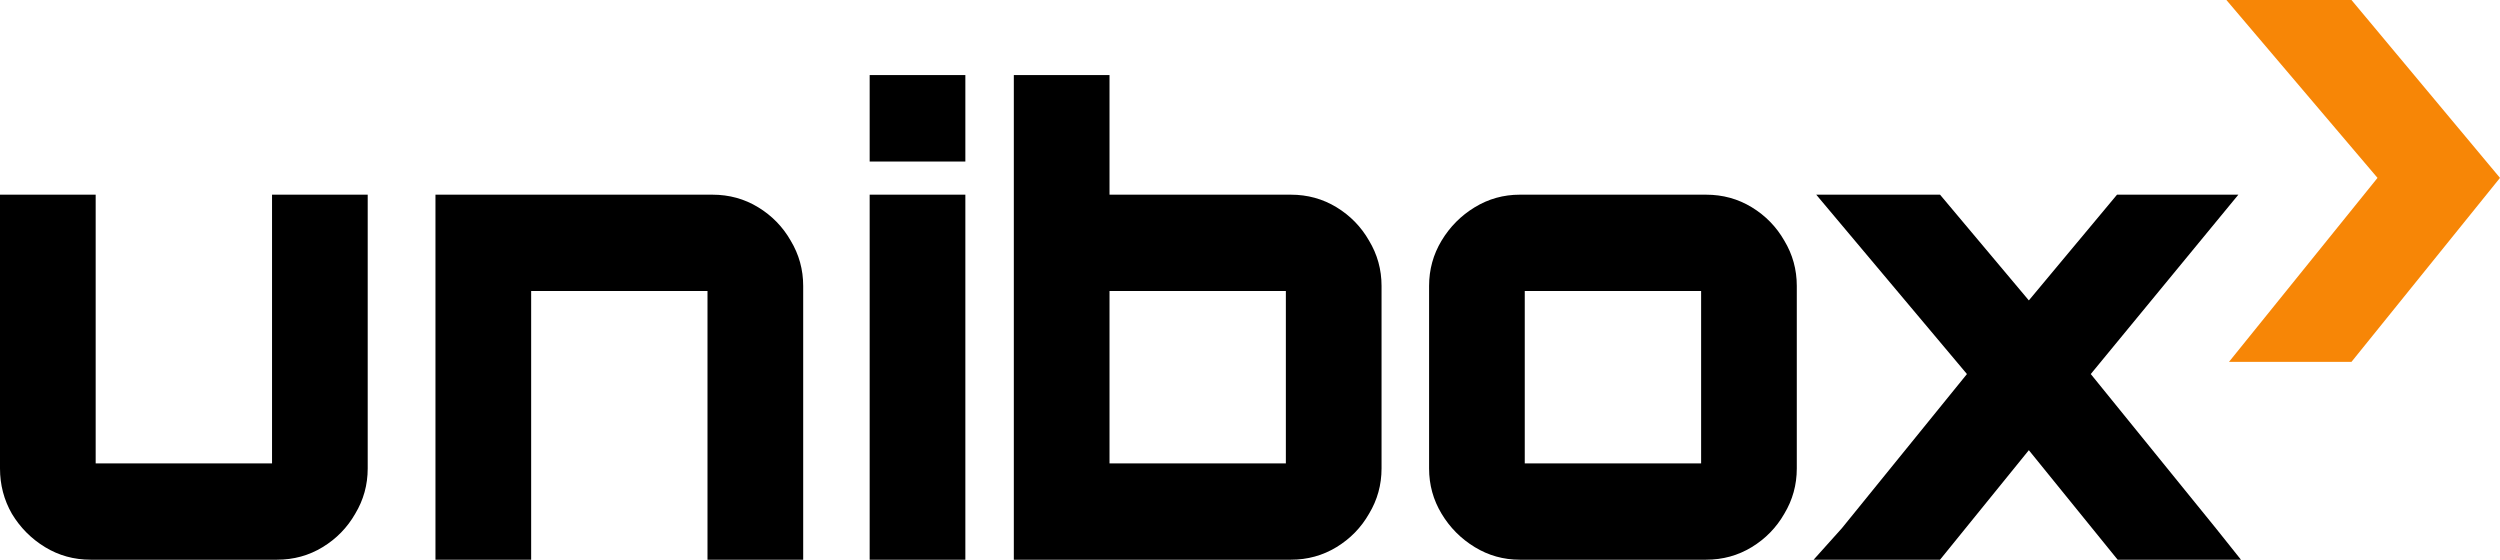
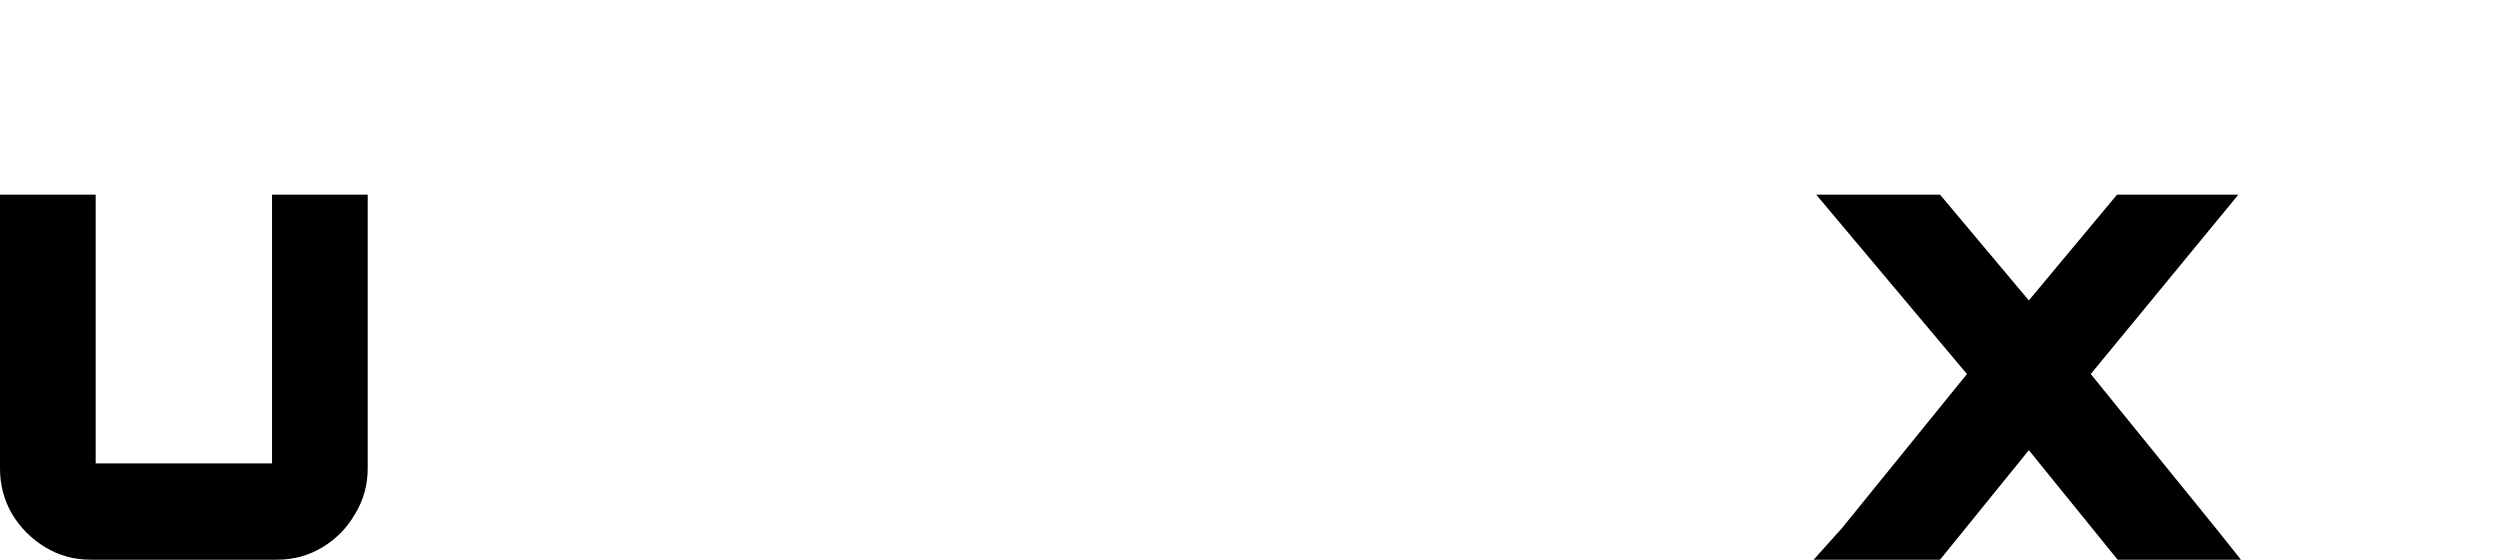
<svg xmlns="http://www.w3.org/2000/svg" width="134" height="30" viewBox="0 0 134 30" fill="none">
  <path d="M97.21 30L98.724 28.313L105.428 20.049L97.35 10.435H98.724H103.986L108.746 16.102L113.472 10.435H118.769H119.976L112.065 20.049L118.769 28.313L120.115 30H113.506L108.746 24.13L103.986 30H97.21Z" fill="black" />
-   <path d="M81.459 30C80.588 30 79.783 29.775 79.046 29.325C78.308 28.875 77.716 28.279 77.269 27.537C76.822 26.795 76.599 25.986 76.599 25.109V15.326C76.599 14.449 76.822 13.639 77.269 12.897C77.716 12.155 78.308 11.559 79.046 11.109C79.783 10.66 80.588 10.435 81.459 10.435H91.448C92.342 10.435 93.157 10.66 93.895 11.109C94.632 11.559 95.213 12.155 95.638 12.897C96.085 13.639 96.308 14.449 96.308 15.326V25.109C96.308 25.986 96.085 26.795 95.638 27.537C95.213 28.279 94.632 28.875 93.895 29.325C93.157 29.775 92.342 30 91.448 30H81.459ZM81.727 24.839H91.18V15.596H81.727V24.839Z" fill="black" />
-   <path d="M54.341 30V4.025H59.47V10.435H69.191C70.084 10.435 70.9 10.66 71.638 11.109C72.375 11.559 72.956 12.155 73.38 12.897C73.828 13.639 74.051 14.449 74.051 15.326V25.109C74.051 25.986 73.828 26.795 73.38 27.537C72.956 28.28 72.375 28.875 71.638 29.325C70.9 29.775 70.084 30 69.191 30H54.341ZM59.47 24.839H68.922V15.596H59.47V24.839Z" fill="black" />
-   <path d="M46.614 30V10.435H51.743V30H46.614ZM46.614 8.658V4.025H51.743V8.658H46.614Z" fill="black" />
-   <path d="M23.341 30V10.435H38.191C39.084 10.435 39.9 10.66 40.637 11.109C41.375 11.559 41.956 12.155 42.38 12.897C42.827 13.639 43.051 14.449 43.051 15.326V30H37.922V15.596H28.47V30H23.341Z" fill="black" />
  <path d="M4.86 30C3.966 30 3.151 29.775 2.413 29.325C1.676 28.875 1.084 28.279 0.637 27.537C0.212 26.795 0 25.986 0 25.109V10.435H5.128V24.839H14.581V10.435H19.709V25.109C19.709 25.986 19.486 26.795 19.039 27.537C18.614 28.279 18.034 28.875 17.296 29.325C16.559 29.775 15.743 30 14.849 30H4.86Z" fill="black" />
-   <path d="M119.474 19.396L127.435 9.535L119.335 0H126.039L133.999 9.535L126.039 19.396H119.474Z" fill="#F78606" />
</svg>